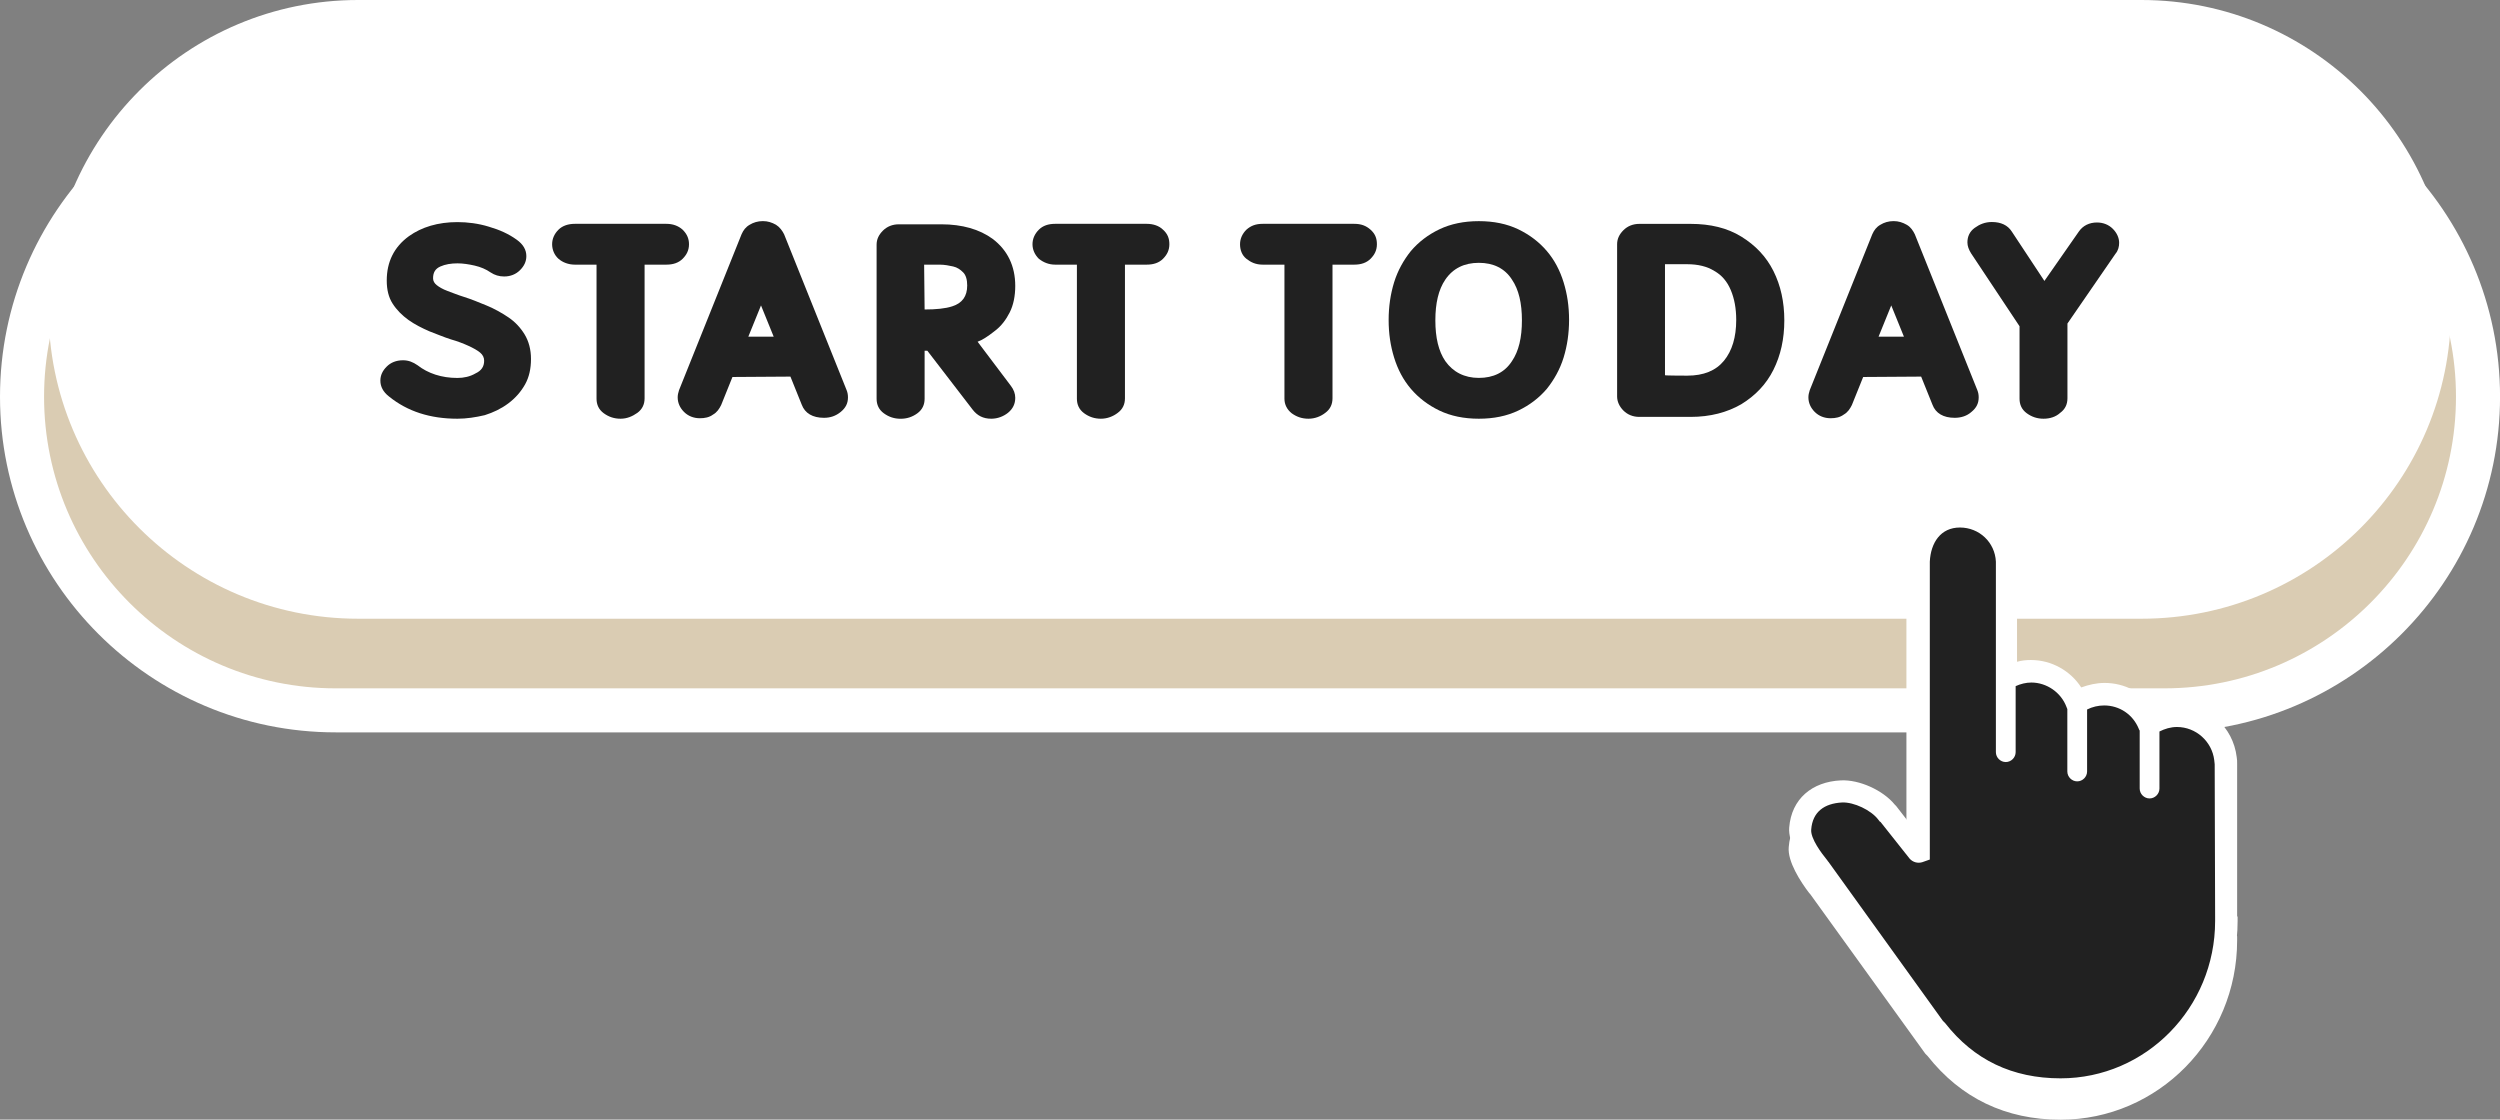
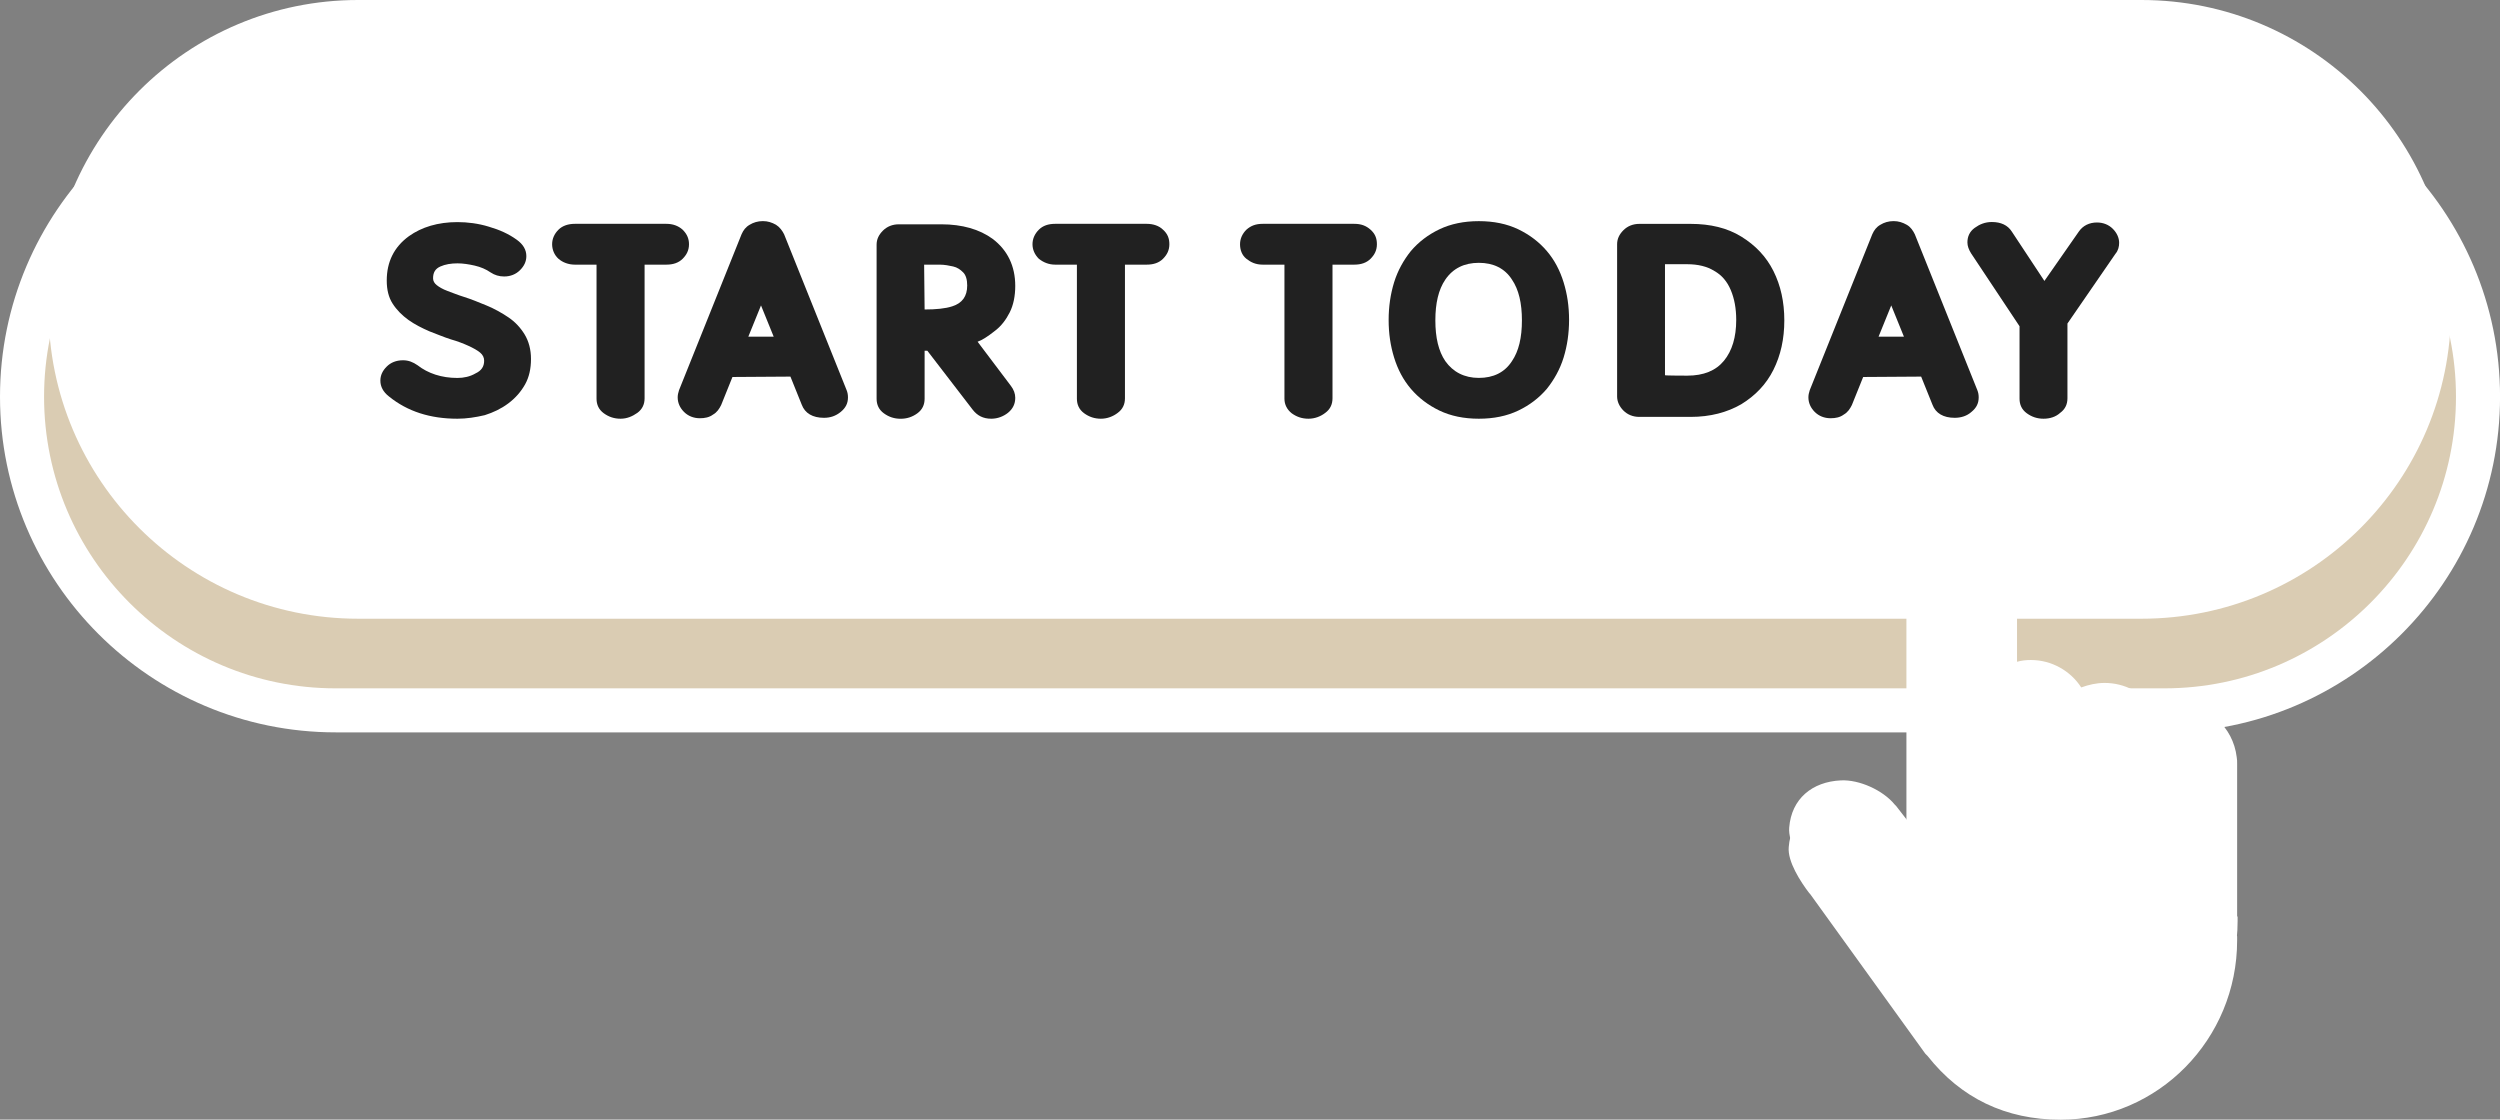
<svg xmlns="http://www.w3.org/2000/svg" fill="#000000" height="258.4" preserveAspectRatio="xMidYMid meet" version="1" viewBox="0.0 0.0 577.0 258.4" width="577" zoomAndPan="magnify">
  <rect x="0.0" y="0.0" width="577.0" height="258.4" fill="#808080" stroke="none" />
  <g>
    <g id="change1_1">
      <path d="M499.53,163.95H77.47c-39.93,0-72.38-32.36-72.38-72.38l0,0c0-39.93,32.36-72.38,72.38-72.38h422.07 c39.93,0,72.38,32.36,72.38,72.38l0,0C571.92,131.6,539.46,163.95,499.53,163.95z" fill="#daccb3" />
    </g>
    <g id="change2_1">
      <path d="M499.53,169.03H77.47C34.74,169.03,0,134.29,0,91.57S34.74,14.1,77.47,14.1h422.07 c42.73,0,77.47,34.74,77.47,77.47S542.26,169.03,499.53,169.03z M77.47,24.27c-37.13,0-67.3,30.18-67.3,67.3s30.18,67.3,67.3,67.3 h422.07c37.13,0,67.3-30.18,67.3-67.3s-30.18-67.3-67.3-67.3C499.53,24.27,77.47,24.27,77.47,24.27z" fill="#ffffff" />
    </g>
    <g id="change3_1">
      <path d="M494.25,142.8H82.65c-39.41,0-71.45-31.94-71.45-71.45l0,0C11.3,31.94,43.24,0,82.65,0h411.59 c39.41,0,71.45,31.94,71.45,71.45l0,0C565.7,110.86,533.76,142.8,494.25,142.8z" fill="#ffffff" />
    </g>
    <g fill="#212121" id="change4_1">
      <path d="M105.57,96.64c-6.28,0-11.51-1.67-15.79-5.13c-1.36-1.05-1.99-2.3-1.99-3.66c0-1.26,0.52-2.3,1.46-3.24 c0.94-0.94,2.2-1.46,3.77-1.46c1.26,0,2.3,0.42,3.35,1.15c2.41,1.88,5.54,2.93,9.2,2.93c1.46,0,2.93-0.31,4.18-1.05 c1.36-0.63,1.99-1.57,1.99-2.93c0-0.73-0.31-1.36-0.94-1.88s-1.57-1.05-2.72-1.57s-2.51-1.05-3.97-1.46 c-1.67-0.52-3.35-1.26-5.02-1.88c-1.67-0.73-3.35-1.57-4.81-2.61c-1.46-1.05-2.72-2.3-3.66-3.77c-0.94-1.46-1.36-3.24-1.36-5.33 c0-4.29,1.67-7.74,5.13-10.25c2.93-2.09,6.69-3.24,11.19-3.24c2.3,0,4.81,0.31,7.22,1.05c2.51,0.73,4.6,1.67,6.48,3.03 c1.46,1.05,2.2,2.3,2.2,3.77c0,1.26-0.52,2.3-1.46,3.24c-0.94,0.94-2.2,1.46-3.66,1.46c-1.15,0-2.2-0.31-3.14-0.94 c-1.05-0.73-2.3-1.26-3.66-1.57c-1.36-0.31-2.72-0.52-3.97-0.52c-1.46,0-2.82,0.21-3.97,0.73c-1.15,0.52-1.67,1.36-1.67,2.72 c0,0.63,0.31,1.15,0.84,1.57c0.52,0.42,1.36,0.94,2.51,1.36c1.15,0.42,2.41,0.94,3.77,1.36c1.67,0.52,3.45,1.26,5.23,1.99 s3.45,1.67,5.02,2.72s2.82,2.41,3.77,3.97c0.94,1.57,1.46,3.45,1.46,5.65c0,2.2-0.42,4.18-1.36,5.86 c-0.94,1.67-2.2,3.14-3.87,4.39s-3.45,2.09-5.44,2.72C109.75,96.32,107.66,96.64,105.57,96.64z" />
      <path d="M143.22,96.64c-1.46,0-2.72-0.42-3.87-1.26c-1.15-0.84-1.67-1.99-1.67-3.35V61.08h-5.02 c-1.46,0-2.82-0.52-3.77-1.36c-0.94-0.84-1.46-2.09-1.46-3.35s0.52-2.41,1.46-3.35c0.94-0.94,2.3-1.36,3.77-1.36h21.13 c1.46,0,2.72,0.42,3.77,1.36c0.94,0.94,1.46,1.99,1.46,3.35s-0.52,2.41-1.46,3.35c-0.94,0.94-2.2,1.36-3.77,1.36h-5.02v30.86 c0,1.36-0.52,2.51-1.67,3.35C145.94,96.11,144.68,96.64,143.22,96.64z" />
      <path d="M169.05,87.01l-2.61,6.48c-0.42,0.84-0.94,1.67-1.88,2.2c-0.84,0.63-1.88,0.84-3.03,0.84 c-1.46,0-2.72-0.52-3.66-1.46c-0.94-0.94-1.46-2.09-1.46-3.35c0-0.52,0.1-1.05,0.31-1.67l14.43-35.98 c0.42-0.94,0.94-1.67,1.88-2.2c0.84-0.52,1.88-0.84,3.03-0.84s2.09,0.31,3.03,0.84c0.84,0.52,1.46,1.36,1.88,2.2l14.43,35.98 c0.21,0.52,0.31,1.05,0.31,1.67c0,1.36-0.52,2.41-1.67,3.35s-2.41,1.36-3.87,1.36c-2.61,0-4.39-1.05-5.13-3.03l-2.61-6.48 L169.05,87.01L169.05,87.01z M178.57,77.71l-2.93-7.22l-2.93,7.22H178.57z" />
      <path d="M228.78,96.64c-1.88,0-3.24-0.73-4.29-2.09l-10.46-13.6h-0.63v11.09c0,1.36-0.52,2.51-1.67,3.35 s-2.41,1.26-3.87,1.26s-2.72-0.42-3.87-1.26c-1.15-0.84-1.67-1.99-1.67-3.35V56.47c0-1.26,0.52-2.3,1.46-3.24 c0.94-0.94,2.2-1.46,3.66-1.46h9.83c4.81,0,8.79,1.15,11.82,3.35c3.45,2.61,5.23,6.28,5.23,10.88c0,2.3-0.42,4.39-1.26,6.07 s-1.99,3.24-3.56,4.39c-1.46,1.15-2.72,1.99-3.87,2.41L233.27,89c0.73,0.94,1.05,1.88,1.05,2.82c0,1.36-0.52,2.51-1.67,3.45 C231.6,96.11,230.24,96.64,228.78,96.64z M213.4,71.43c2.61,0,4.81-0.21,6.38-0.73c2.3-0.73,3.45-2.3,3.45-4.81 c0-1.36-0.31-2.41-0.94-3.03c-0.63-0.63-1.36-1.15-2.3-1.36c-0.94-0.21-1.99-0.42-3.14-0.42h-3.56L213.4,71.43L213.4,71.43z" />
      <path d="M254.09,96.64c-1.46,0-2.72-0.42-3.87-1.26c-1.15-0.84-1.67-1.99-1.67-3.35V61.08h-5.02 c-1.46,0-2.72-0.52-3.77-1.36c-0.94-0.94-1.46-2.09-1.46-3.35s0.52-2.41,1.46-3.35c0.94-0.94,2.2-1.36,3.77-1.36h21.13 c1.46,0,2.82,0.42,3.77,1.36c1.05,0.94,1.46,1.99,1.46,3.35s-0.52,2.41-1.46,3.35c-0.94,0.94-2.2,1.36-3.77,1.36h-5.02v30.86 c0,1.36-0.52,2.51-1.67,3.35C256.91,96.11,255.55,96.64,254.09,96.64z" />
      <path d="M301.99,96.64c-1.46,0-2.72-0.42-3.87-1.26c-1.05-0.84-1.67-1.99-1.67-3.35V61.08h-5.02 c-1.57,0-2.72-0.52-3.77-1.36c-1.05-0.84-1.46-2.09-1.46-3.35s0.52-2.41,1.46-3.35c1.05-0.94,2.2-1.36,3.77-1.36h21.13 c1.57,0,2.72,0.42,3.77,1.36c1.05,0.94,1.46,1.99,1.46,3.35s-0.52,2.41-1.46,3.35c-0.94,0.94-2.2,1.36-3.77,1.36h-5.02v30.86 c0,1.36-0.52,2.51-1.67,3.35C304.82,96.11,303.46,96.64,301.99,96.64z" />
      <path d="M341.32,96.64c-3.45,0-6.48-0.63-9.1-1.88c-2.61-1.26-4.81-2.93-6.59-5.02c-1.78-2.09-3.03-4.5-3.87-7.22 s-1.26-5.54-1.26-8.68c0-3.03,0.42-5.96,1.26-8.68c0.84-2.72,2.2-5.13,3.87-7.22c1.78-2.09,3.97-3.77,6.59-5.02 s5.65-1.88,9.1-1.88c3.45,0,6.48,0.63,9.1,1.88c2.61,1.26,4.81,2.93,6.59,5.02c1.78,2.09,3.03,4.5,3.87,7.22 c0.84,2.72,1.26,5.54,1.26,8.68c0,3.03-0.42,5.96-1.26,8.68c-0.84,2.72-2.2,5.13-3.87,7.22c-1.78,2.09-3.97,3.77-6.59,5.02 C347.81,96.01,344.77,96.64,341.32,96.64z M341.32,87.22c3.35,0,5.96-1.26,7.64-3.87c1.57-2.3,2.3-5.44,2.3-9.41 s-0.73-7.11-2.3-9.41c-1.67-2.61-4.29-3.87-7.64-3.87s-5.96,1.26-7.74,3.87c-1.57,2.3-2.3,5.44-2.3,9.41s0.73,7.11,2.3,9.41 C335.36,85.86,337.97,87.22,341.32,87.22z" />
      <path d="M390.17,96.22h-11.82c-1.46,0-2.72-0.52-3.66-1.46s-1.46-2.09-1.46-3.24V56.37c0-1.26,0.52-2.3,1.46-3.24 c0.94-0.94,2.2-1.46,3.66-1.46h11.82c4.6,0,8.47,0.94,11.71,2.93c3.24,1.99,5.75,4.6,7.43,7.95c1.67,3.35,2.51,7.11,2.51,11.4 c0,4.29-0.84,8.05-2.51,11.4c-1.67,3.35-4.18,5.96-7.43,7.95C398.64,95.17,394.77,96.22,390.17,96.22z M389.43,86.7 c3.77,0,6.59-1.15,8.47-3.45s2.82-5.44,2.82-9.41c0-2.61-0.42-4.92-1.26-6.9c-0.84-1.99-2.09-3.45-3.77-4.39 c-1.67-1.05-3.77-1.57-6.28-1.57h-5.13V86.6C384.31,86.7,389.43,86.7,389.43,86.7z" />
      <path d="M430.02,87.01l-2.61,6.48c-0.42,0.84-0.94,1.67-1.88,2.2c-0.84,0.63-1.88,0.84-3.03,0.84 c-1.46,0-2.72-0.52-3.66-1.46c-0.94-0.94-1.46-2.09-1.46-3.35c0-0.52,0.1-1.05,0.31-1.67l14.43-35.98 c0.42-0.94,0.94-1.67,1.88-2.2c0.84-0.52,1.88-0.84,3.03-0.84s2.09,0.31,3.03,0.84s1.46,1.36,1.88,2.2l14.43,35.98 c0.21,0.52,0.31,1.05,0.31,1.67c0,1.36-0.52,2.41-1.67,3.35c-1.05,0.94-2.41,1.36-3.87,1.36c-2.61,0-4.39-1.05-5.13-3.03 l-2.61-6.48L430.02,87.01L430.02,87.01L430.02,87.01z M439.43,77.71l-2.93-7.22l-2.93,7.22H439.43z" />
      <path d="M471.65,96.64c-1.46,0-2.72-0.42-3.87-1.26s-1.67-1.99-1.67-3.35V75.3l-11.19-16.84 c-0.52-0.84-0.84-1.67-0.84-2.51c0-1.36,0.52-2.51,1.67-3.35s2.41-1.36,3.97-1.36c2.09,0,3.66,0.73,4.6,2.2l7.53,11.4l7.95-11.4 c0.94-1.36,2.41-2.09,4.18-2.09c1.46,0,2.72,0.52,3.66,1.46s1.46,2.09,1.46,3.24c0,0.84-0.21,1.78-0.84,2.51l-11.09,16.11v17.26 c0,1.36-0.52,2.51-1.67,3.35C474.47,96.22,473.11,96.64,471.65,96.64z" />
    </g>
    <g id="change5_1">
      <path d="M516.33,216.12v0.62v0.31c0,22.81-18.25,41.38-40.76,41.38c-12.65,0-23.02-4.98-30.7-14.73l-0.1-0.1 c-0.21-0.21-0.31-0.31-0.41-0.41l0,0l-26.55-36.81l-0.1-0.1c0,0,0-0.1-0.1-0.1c-2.07-2.7-5.08-7.36-4.77-10.68 c0.52-6.64,5.29-10.47,11.93-10.89c4.25-0.21,9.75,2.28,12.44,5.6c0.1,0.1,0.21,0.21,0.31,0.31l2.49,3.21v-59.73 c0.21-7.16,4.77-12.86,12.03-12.86c7.26,0,13.07,5.6,13.38,12.76v0.21v23.23c1.04-0.21,2.07-0.41,3.21-0.41 c4.67,0,9.02,2.49,11.61,6.33c1.66-0.73,3.53-1.04,5.39-1.04c4.67,0,8.92,2.28,11.41,6.01c1.66-0.73,3.53-1.14,5.39-1.14 c7.05,0,12.86,5.29,13.69,12.24c0.1,0.52,0.1,1.04,0.1,1.56v35.16C516.33,216.01,516.33,216.12,516.33,216.12z" fill="#ffffff" />
    </g>
    <g id="change4_2">
-       <path d="M514.16,176.4c0-0.41,0-0.83-0.1-1.24c-0.62-5.6-5.39-9.96-11.1-9.96c-2.39,0-4.67,0.73-6.43,2.07l0,0 c-1.66-4.04-5.7-6.95-10.37-6.95c-2.39,0-4.56,0.73-6.43,1.97l0,0c-1.56-4.25-5.7-7.26-10.47-7.26c-2.07,0-4.04,0.62-5.7,1.56l0,0 v-26.96v-0.1c-0.21-5.81-4.98-10.37-10.89-10.37c-5.81,0-10.68,4.56-10.89,10.37l0,0v66.89l0,0l-7.05-8.92l-0.1-0.1 c-2.07-2.7-5.39-4.36-9.13-4.25c-5.39,0.31-9.75,4.56-10.27,9.85c-0.21,2.9,0.62,5.6,2.28,7.67c0.1,0.1,0.1,0.1,0.21,0.31 l27.79,35.36c0.1,0.1,0.1,0.21,0.31,0.41c0,0.1,0.1,0.1,0.21,0.21c7.05,9.02,17.84,14.41,29.97,14.41 c21.16,0,38.27-17.42,38.27-38.89c0-0.31,0-0.62,0-0.93c0-0.1,0-0.1,0-0.1L514.16,176.4L514.16,176.4L514.16,176.4z" fill="#212121" />
-     </g>
+       </g>
    <g id="change5_2">
      <path d="M516.33,211.45v-35.16c0-0.52,0-1.04-0.1-1.56c-0.83-6.95-6.64-12.24-13.69-12.24 c-1.87,0-3.73,0.41-5.39,1.14c-2.49-3.73-6.74-6.01-11.41-6.01c-1.87,0-3.63,0.41-5.39,1.04c-2.49-3.84-6.84-6.33-11.61-6.33 c-1.04,0-2.18,0.1-3.21,0.41v-23.13v-0.21c-0.31-7.16-6.12-12.76-13.38-12.76c-7.26,0-11.82,5.6-12.03,12.86v59.73l-2.49-3.21 c-0.1-0.1-0.21-0.21-0.31-0.31c-2.7-3.32-8.19-5.81-12.44-5.6c-6.64,0.31-11.41,4.25-11.93,10.89c-0.31,3.42,2.7,8.09,4.77,10.68 c0,0,0,0.1,0.1,0.1l0.1,0.1l26.55,36.81l0,0c0.1,0.1,0.21,0.21,0.41,0.41l0.1,0.1c7.67,9.75,17.94,14.73,30.7,14.73 c22.5,0,40.76-18.56,40.76-41.38v-0.31v-0.62C516.44,211.66,516.44,211.55,516.33,211.45z M511.25,211.55L511.25,211.55v0.1v0.93 c0,20.01-15.97,36.3-35.67,36.3c-11.1,0-20.01-4.25-26.65-12.76l-0.31-0.31c-0.1-0.1-0.1-0.1-0.21-0.21L422.07,199 c0,0,0-0.1-0.1-0.1l-0.21-0.31c-1.35-1.66-3.94-5.08-3.73-7.16c0.31-4.04,3.01-6.01,7.16-6.22c2.7-0.1,6.64,1.76,8.3,3.94 l0.41,0.52h0.1l6.74,8.5c0.73,0.83,1.87,1.14,2.9,0.83l1.76-0.62v-68.75c0.21-4.36,2.49-7.88,6.95-7.88s8.09,3.42,8.3,7.88v43.97 c0,1.24,1.04,2.28,2.28,2.28s2.28-1.04,2.28-2.28v-15.24c1.14-0.52,2.39-0.83,3.63-0.83c3.53,0,6.84,2.28,8.09,5.6 c0.1,0.21,0.1,0.31,0.21,0.52v14.41c0,1.24,1.04,2.28,2.28,2.28c1.24,0,2.28-1.04,2.28-2.28v-14.31c1.24-0.62,2.59-0.93,3.94-0.93 c3.53,0,6.64,2.07,7.99,5.39c0,0.1,0.1,0.21,0.21,0.41V182c0,1.24,1.04,2.28,2.28,2.28s2.28-1.04,2.28-2.28v-13.17 c1.24-0.62,2.59-1.04,4.04-1.04c4.36,0,8.09,3.32,8.61,7.67c0,0.31,0.1,0.62,0.1,0.93L511.25,211.55L511.25,211.55z" fill="#ffffff" />
    </g>
  </g>
</svg>